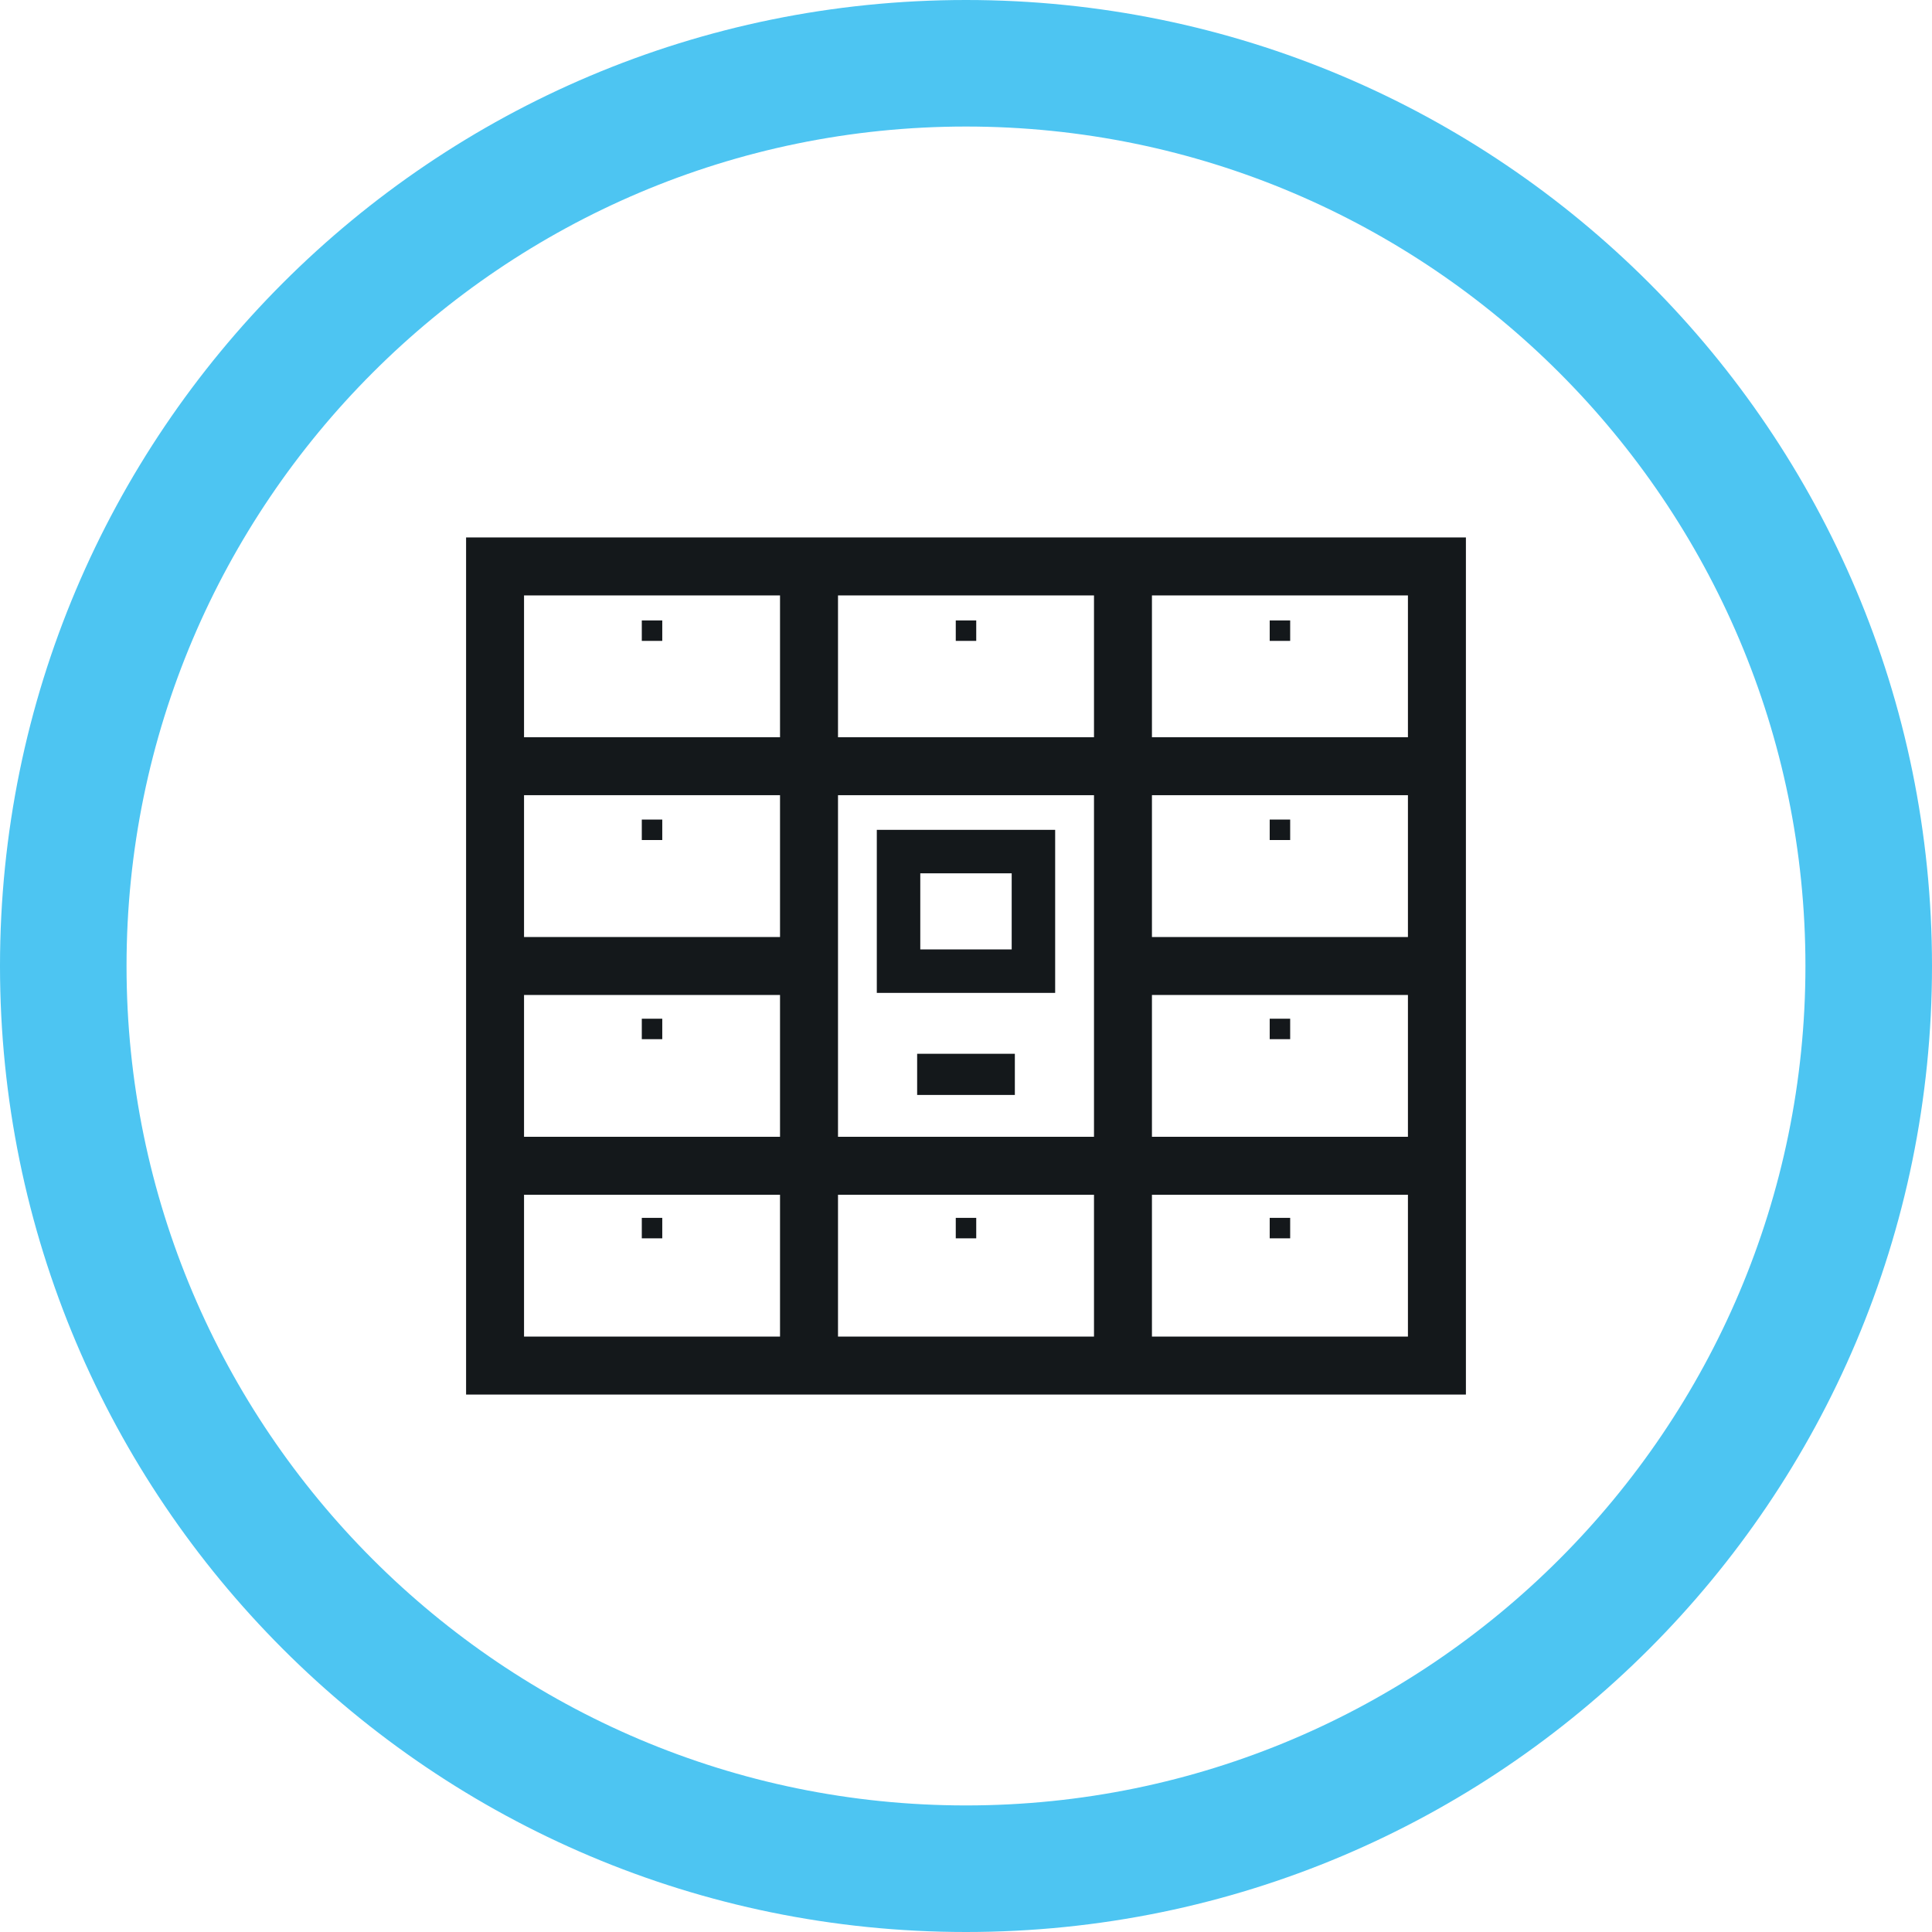
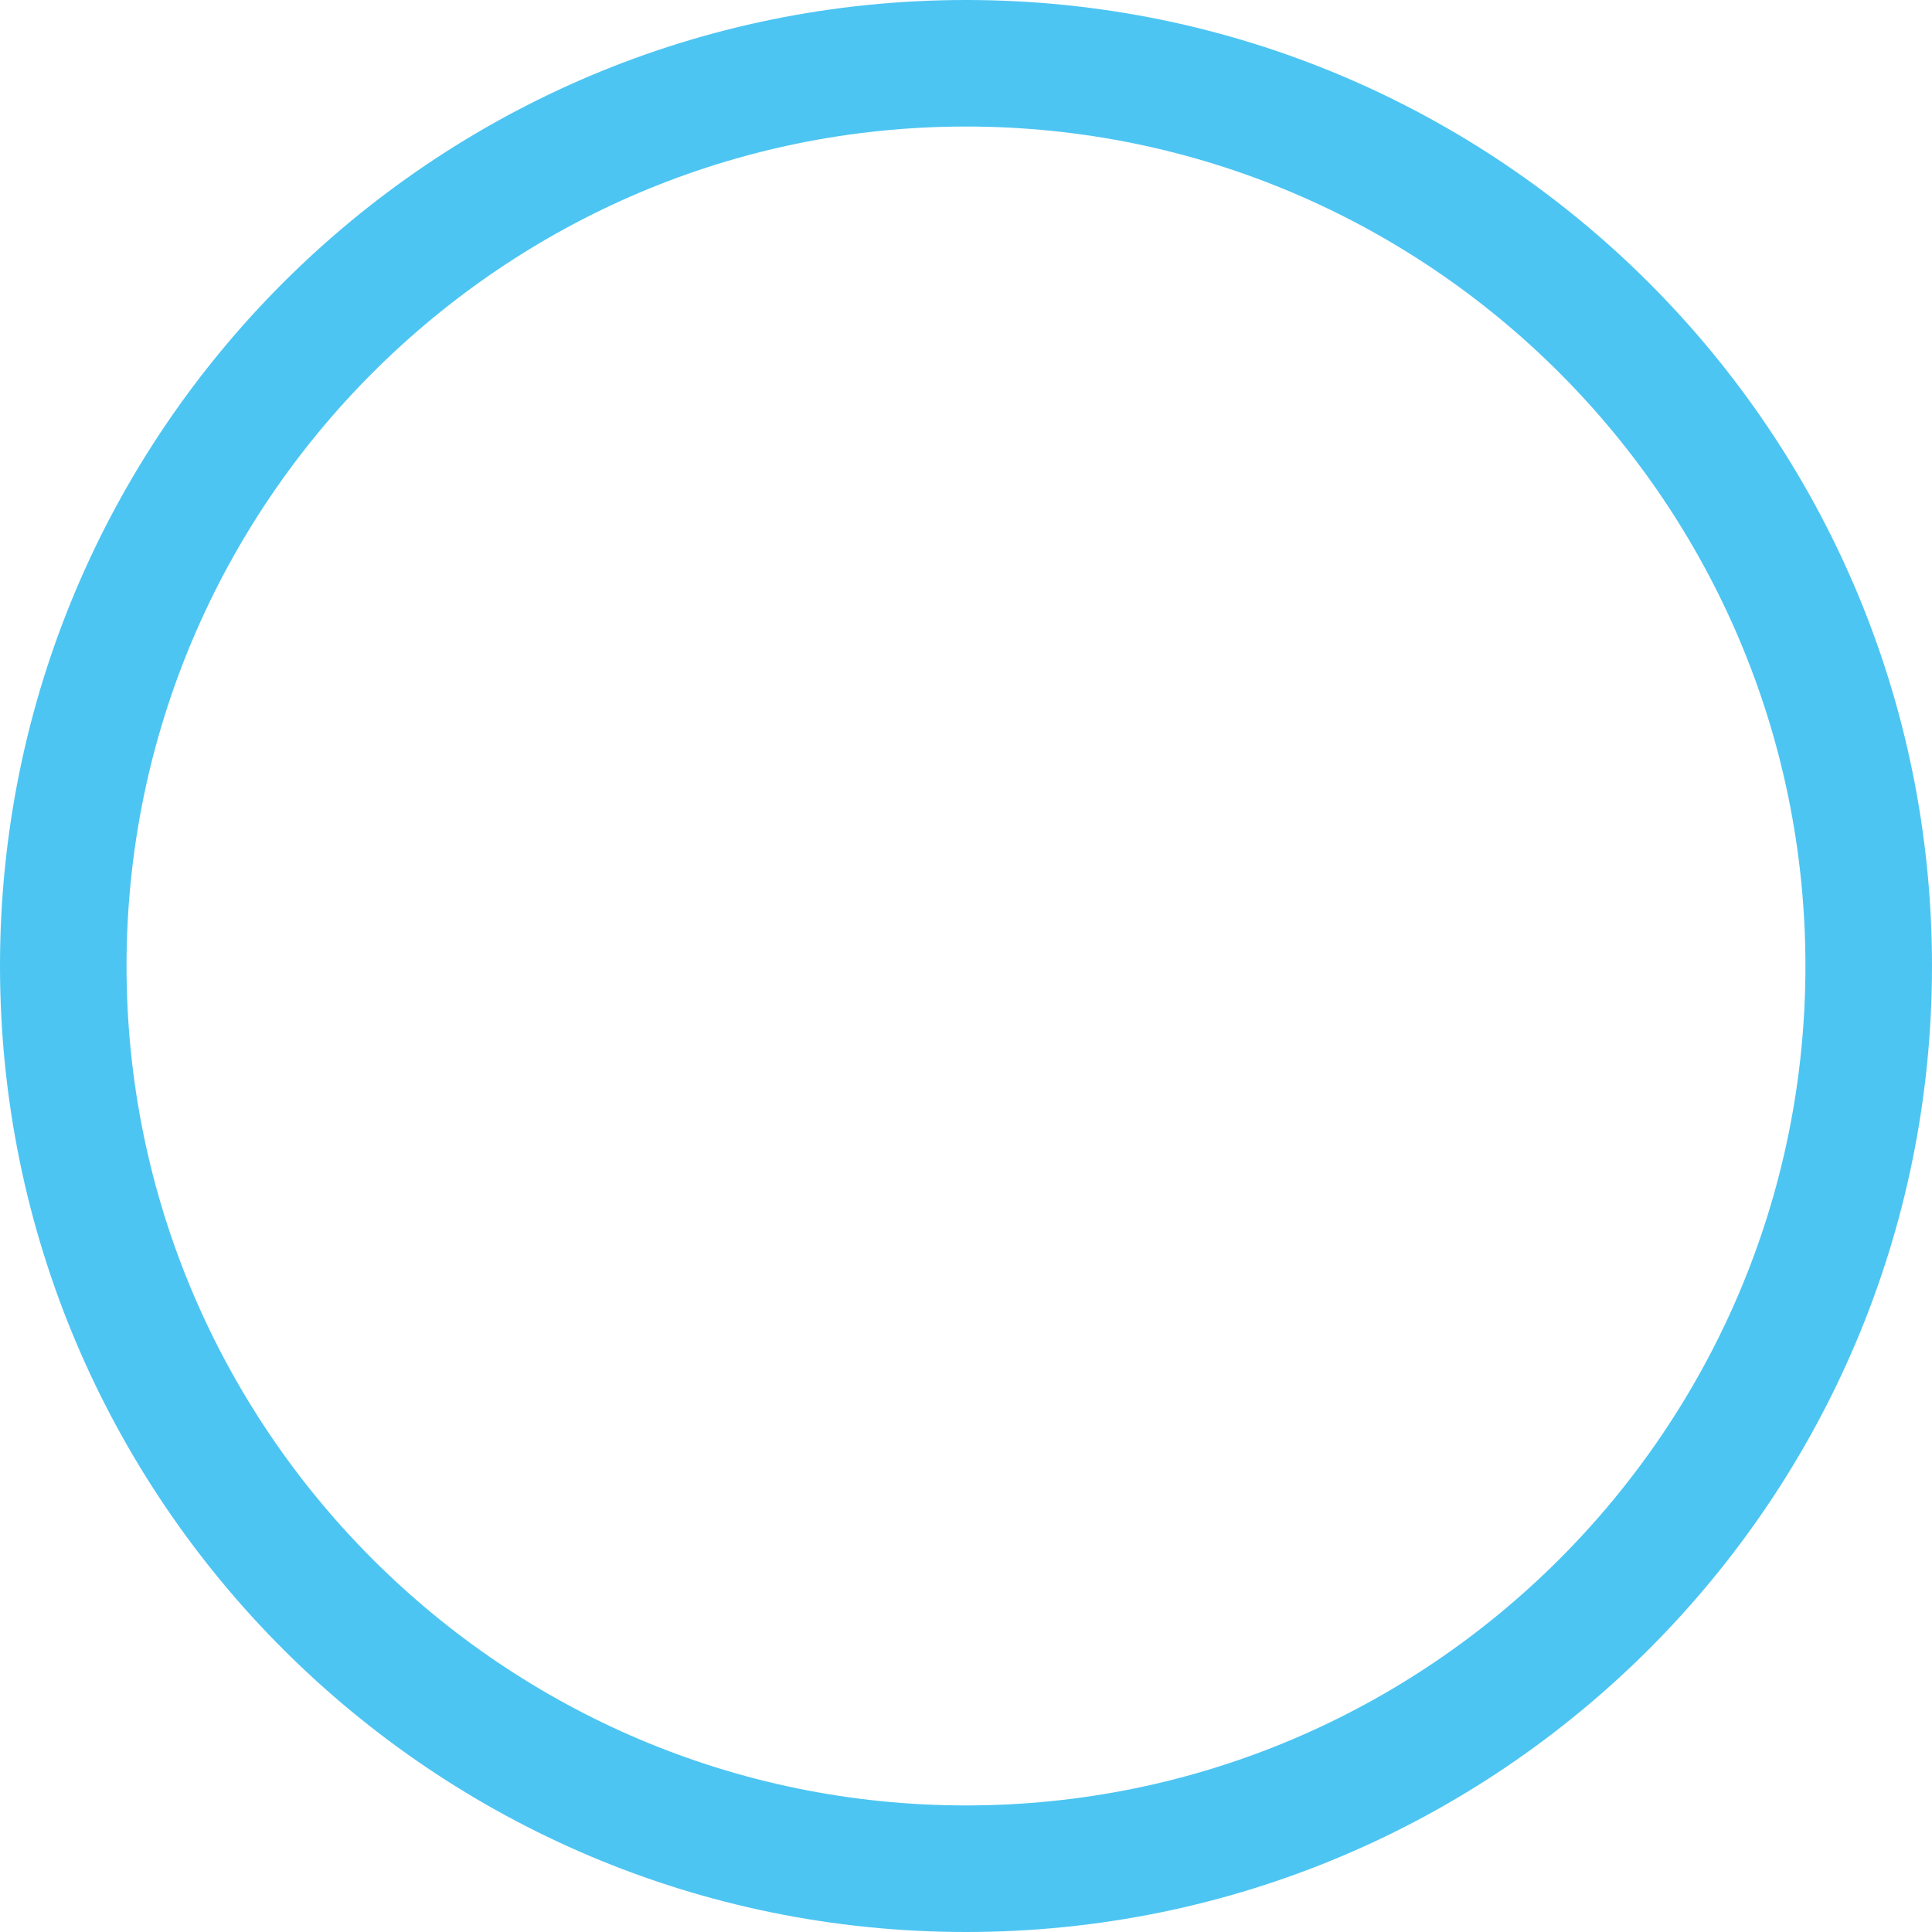
<svg xmlns="http://www.w3.org/2000/svg" xml:space="preserve" width="100px" height="100px" version="1.1" style="shape-rendering:geometricPrecision; text-rendering:geometricPrecision; image-rendering:optimizeQuality; fill-rule:evenodd; clip-rule:evenodd" viewBox="0 0 62.981 62.981">
  <defs>
    <style type="text/css">
   
    .fil1 {fill:#14181B;fill-rule:nonzero}
    .fil0 {fill:#4DC5F2;fill-rule:nonzero}
   
  </style>
  </defs>
  <g id="Layer_x0020_1">
    <path class="fil0" d="M31.49 4.125c15.089,0 27.365,12.276 27.365,27.365 0,15.089 -12.276,27.365 -27.365,27.365 -15.089,0 -27.365,-12.276 -27.365,-27.365 0,-15.089 12.276,-27.365 27.365,-27.365zm0 -4.125c-17.391,0 -31.49,14.098 -31.49,31.49 0,17.392 14.099,31.491 31.49,31.491 17.392,0 31.491,-14.099 31.491,-31.491 0,-17.392 -14.099,-31.49 -31.491,-31.49z" />
-     <path class="fil1" d="M17.083 30.546l8.345 0 0 -4.624 -8.345 0 0 4.624zm24.308 9.155l0.667 0 0 0.667 -0.667 0 0 -0.667zm0 -6.492l0.667 0 0 0.667 -0.667 0 0 -0.667zm0 -6.492l0.667 0 0 0.667 -0.667 0 0 -0.667zm0 -6.492l0.667 0 0 0.667 -0.667 0 0 -0.667zm-10.234 19.476l0.667 0 0 0.667 -0.667 0 0 -0.667zm0 -19.476l0.667 0 0 0.667 -0.667 0 0 -0.667zm-1.259 15.469l3.185 0 0 -1.342 -3.185 0 0 1.342zm3.082 -4.744l0 -2.481 -2.98 0 0 2.481 2.98 0zm1.417 -3.189l0 4.606 -5.814 0 0 -5.315 5.814 0 0 0.709zm-13.475 11.94l0.667 0 0 0.667 -0.667 0 0 -0.667zm0 -6.492l0.667 0 0 0.667 -0.667 0 0 -0.667zm0 -6.492l0.667 0 0 0.667 -0.667 0 0 -0.667zm0 -6.492l0.667 0 0 0.667 -0.667 0 0 -0.667zm4.506 12.21l-8.345 0 0 4.623 8.345 0 0 -4.623zm1.89 -1.889l0 6.512 8.345 0 0 -11.136 -8.345 0 0 4.624zm-1.89 8.402l-8.345 0 0 4.623 8.345 0 0 -4.623zm-10.234 0l0 -21.428 32.593 0 0 27.941 -32.593 0 0 -6.513zm30.703 -19.538l-8.345 0 0 4.623 8.345 0 0 -4.623zm0 6.512l-8.345 0 0 4.624 8.345 0 0 -4.624zm-10.234 -1.889l0 -4.623 -8.345 0 0 4.623 8.345 0zm-8.345 14.915l0 4.623 8.345 0 0 -4.623 -8.345 0zm10.234 0l0 4.623 8.345 0 0 -4.623 -8.345 0zm0 -1.89l8.345 0 0 -4.623 -8.345 0 0 4.623zm-20.469 -13.025l8.345 0 0 -4.623 -8.345 0 0 4.623z" />
  </g>
</svg>